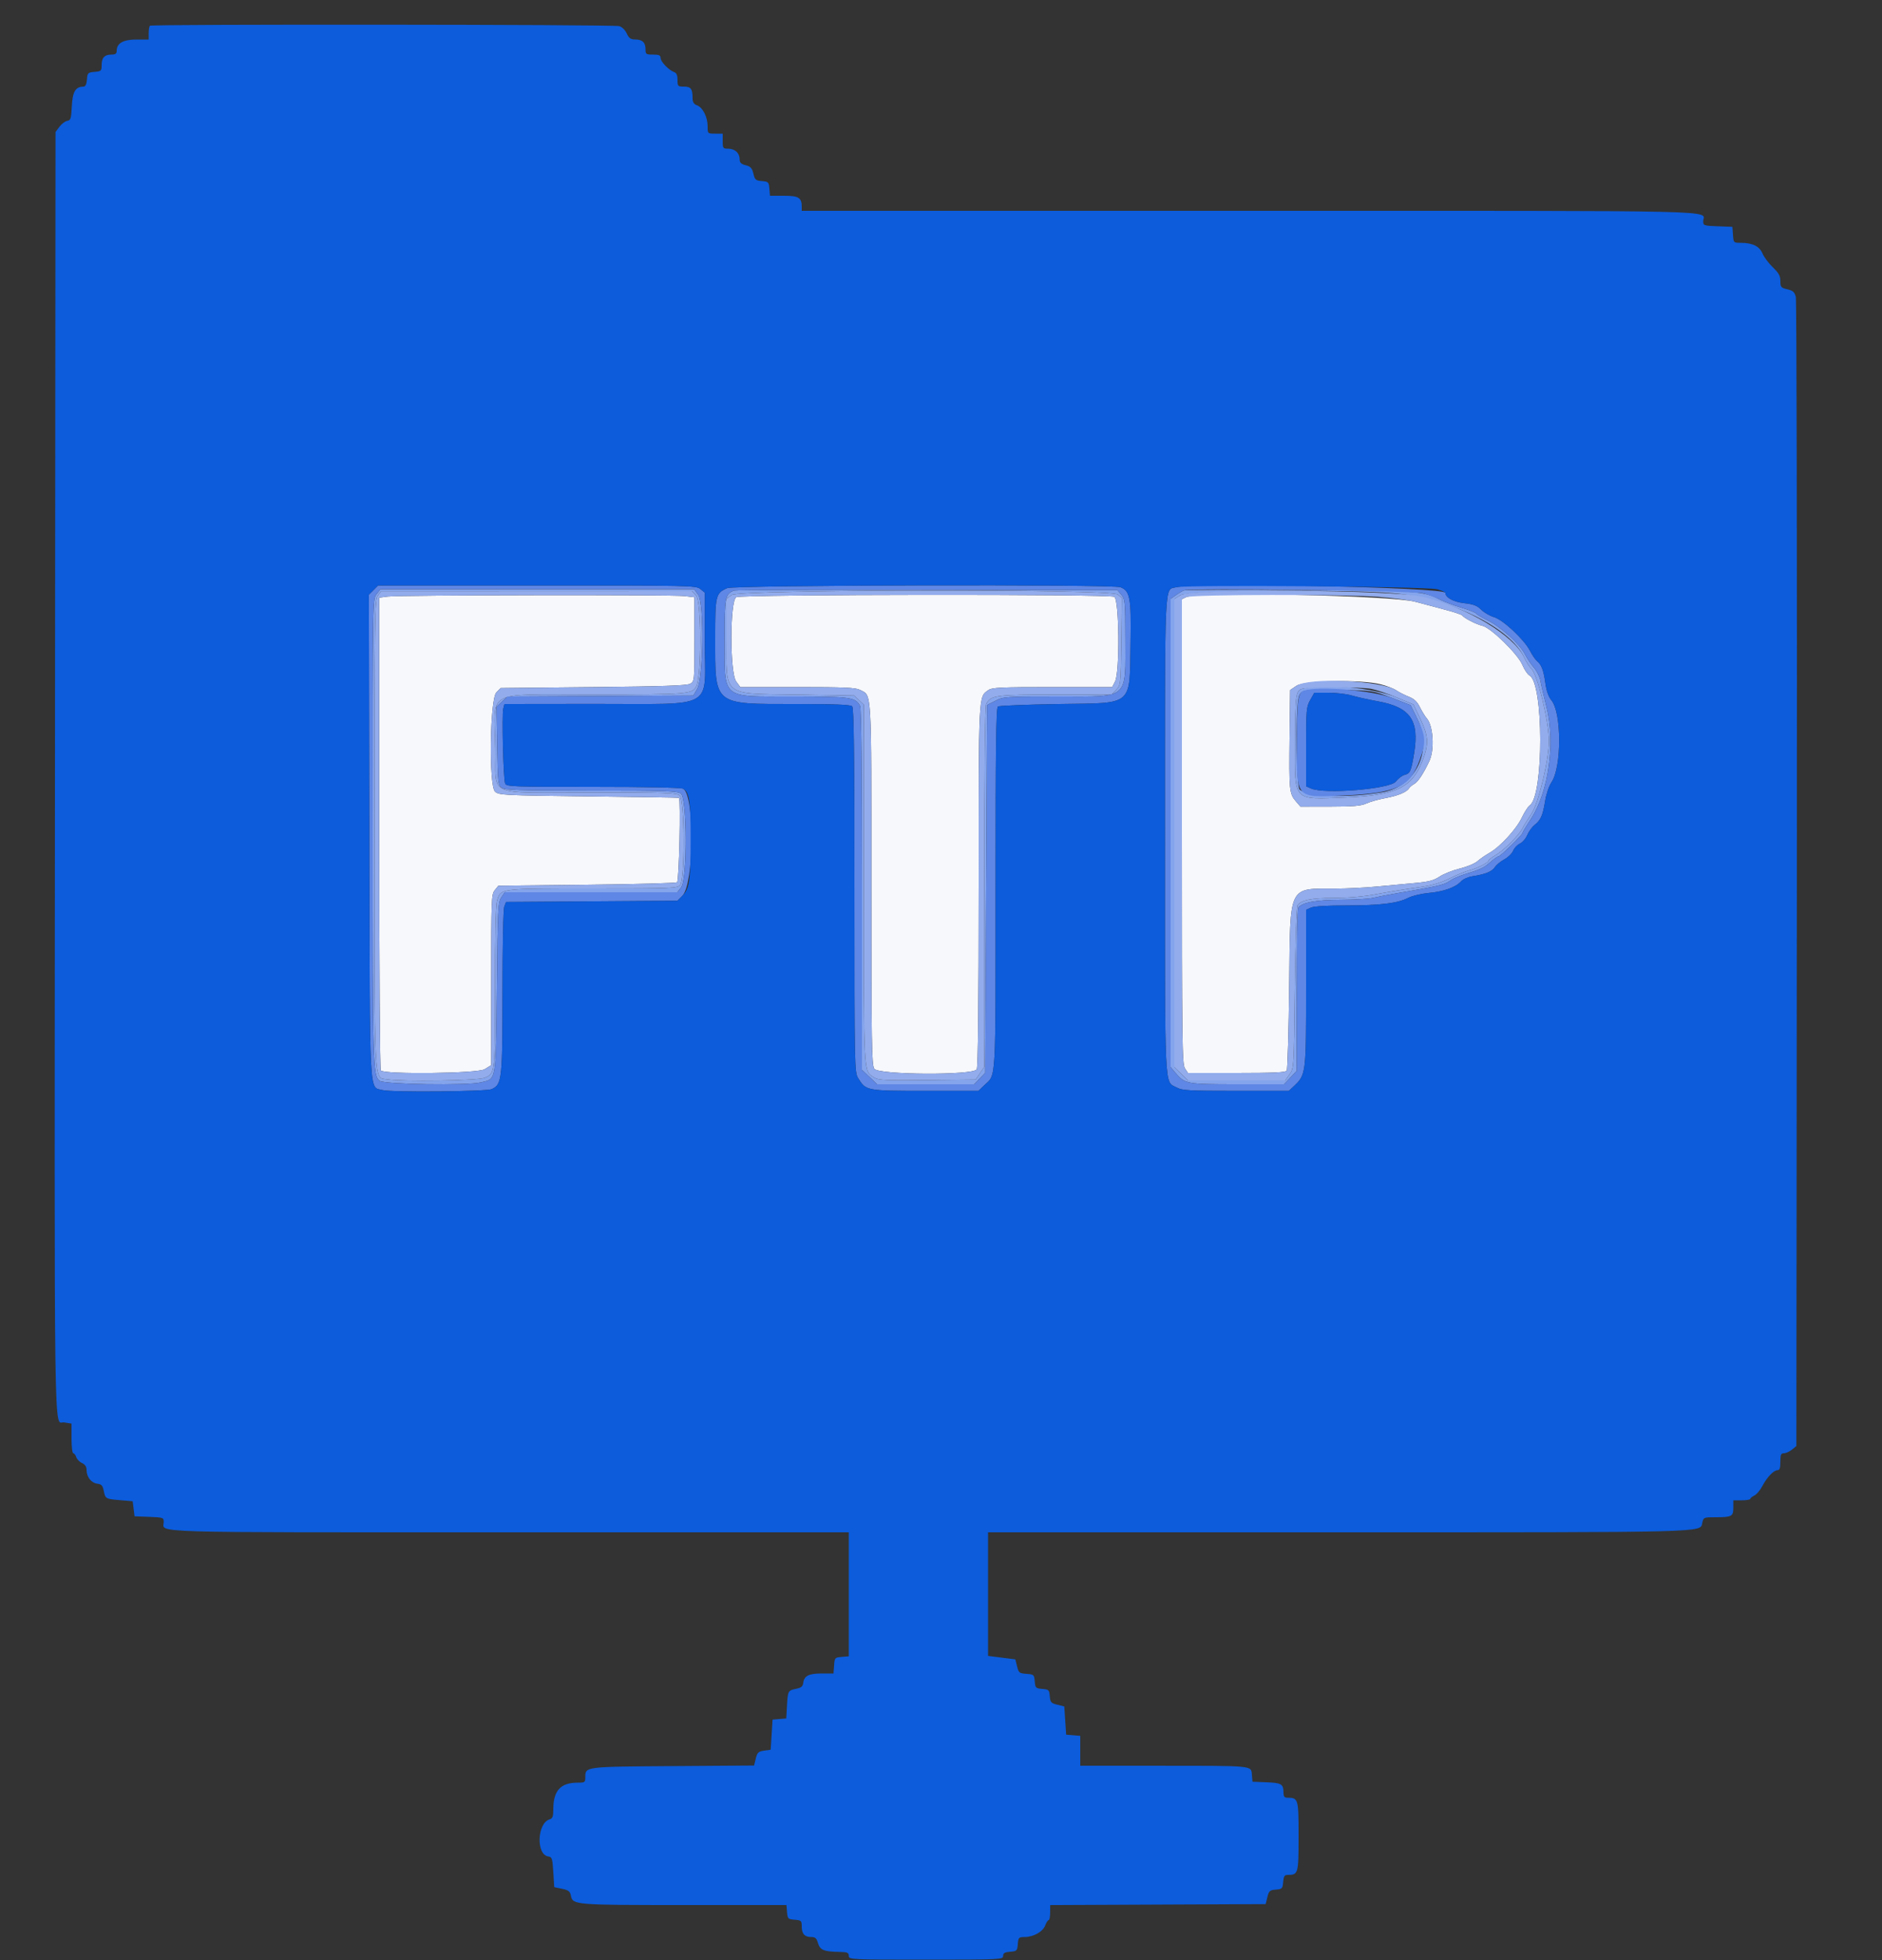
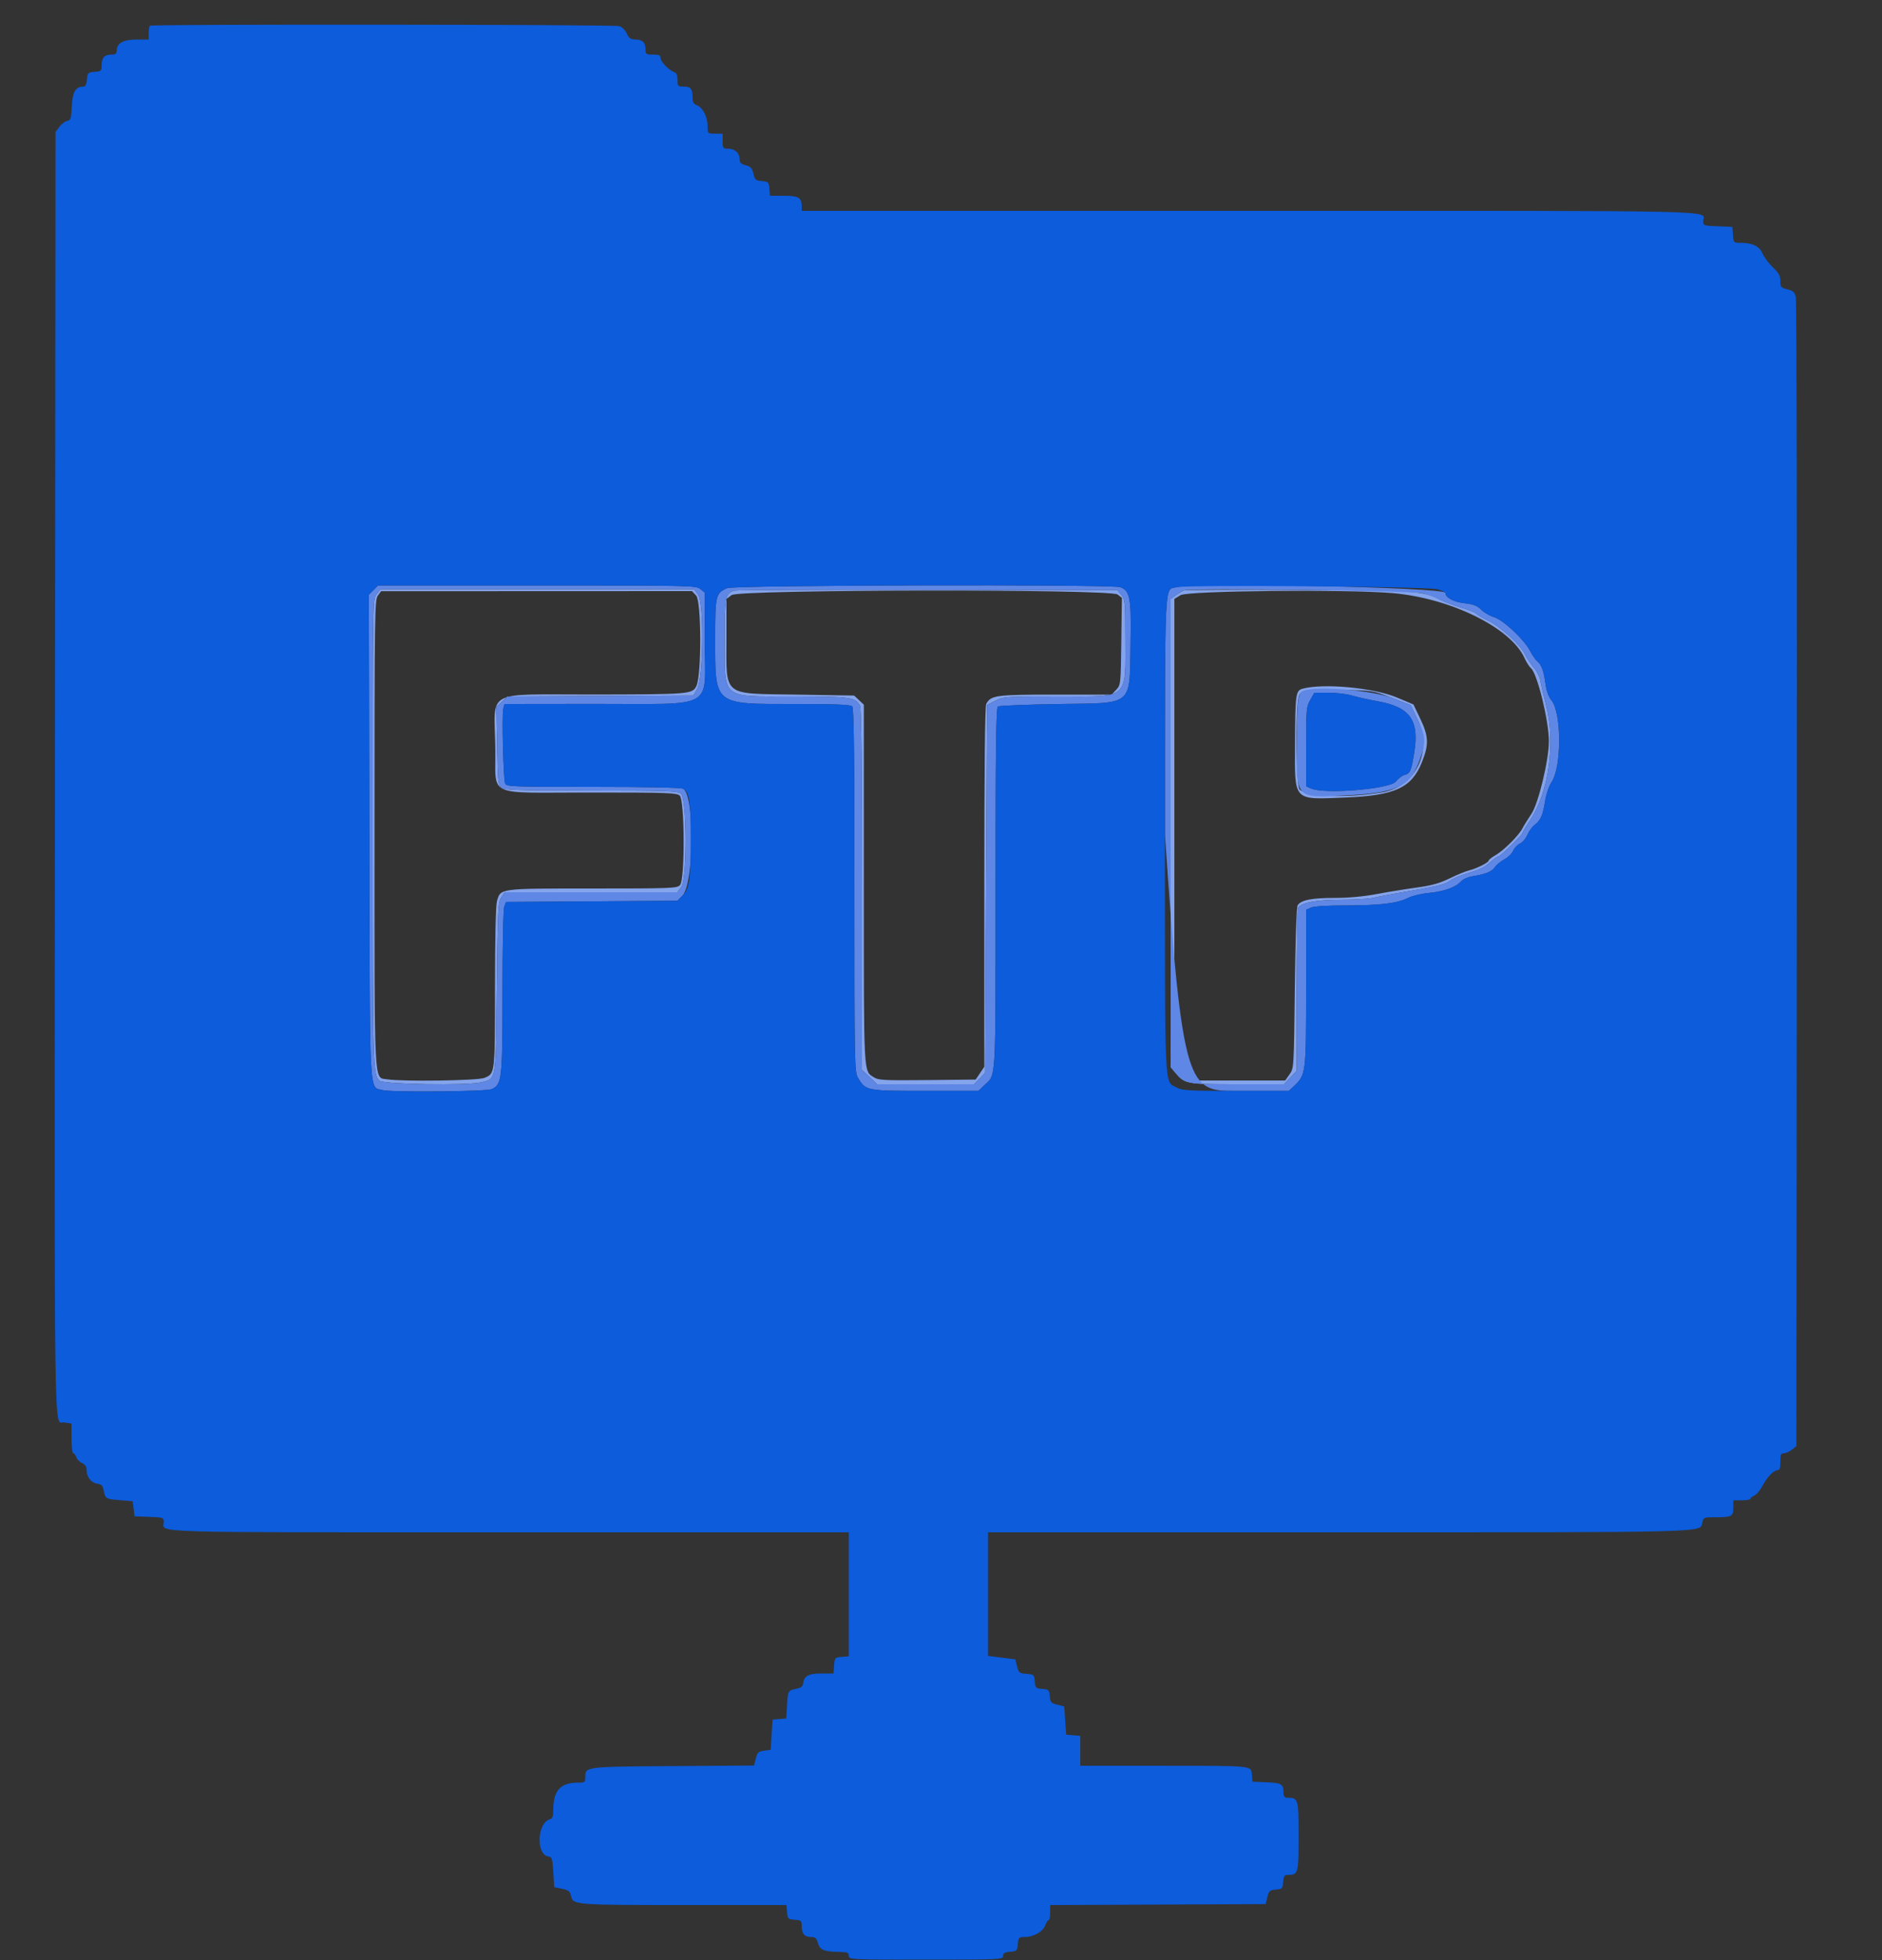
<svg xmlns="http://www.w3.org/2000/svg" id="svg" version="1.1" width="400" height="416.529" viewBox="0, 0, 400,416.529">
  <rect x="0" y="0" width="400" height="416.529" fill="#333333" stroke="none" />
  <g id="svgg">
-     <path id="path0" d="M82.400 126.760 L 80.600 127.000 80.600 177.067 C 80.600 204.603,80.750 227.283,80.933 227.467 C 81.807 228.342,101.541 228.102,103.004 227.198 L 104.400 226.335 104.400 208.212 C 104.400 190.968,104.437 190.043,105.164 189.144 L 105.928 188.200 124.664 188.000 C 134.969 187.890,143.625 187.654,143.900 187.476 C 144.329 187.198,144.717 169.827,144.300 169.528 C 144.245 169.489,135.624 169.354,125.141 169.228 C 106.985 169.011,106.042 168.963,105.222 168.220 C 103.857 166.984,104.109 148.511,105.511 147.110 L 106.421 146.200 126.111 146.000 C 141.112 145.848,146.014 145.678,146.700 145.286 C 147.591 144.777,147.600 144.684,147.600 135.842 L 147.600 126.911 145.500 126.659 C 142.859 126.342,84.840 126.435,82.400 126.760 M156.500 126.888 C 155.117 127.555,155.095 142.950,156.475 144.816 L 157.350 146.000 169.495 146.000 C 179.568 146.000,181.840 146.103,182.813 146.607 C 185.321 147.904,185.200 145.810,185.200 187.891 C 185.200 221.936,185.270 226.321,185.823 227.111 C 186.735 228.414,206.893 228.521,207.586 227.226 C 207.863 226.708,208.000 213.808,208.000 188.213 C 208.000 147.048,207.947 148.123,210.047 146.652 C 210.860 146.082,212.584 146.000,223.679 146.000 L 236.379 146.000 236.990 144.820 C 238.020 142.828,237.880 127.378,236.826 126.814 C 235.720 126.222,157.732 126.294,156.500 126.888 M252.100 126.888 L 251.200 127.322 251.200 176.675 C 251.200 221.433,251.260 226.120,251.846 227.014 L 252.492 228.000 262.822 228.000 C 270.647 228.000,273.231 227.879,273.476 227.500 C 273.654 227.225,273.890 219.040,274.000 209.311 C 274.244 187.705,273.681 188.860,284.000 188.818 C 286.310 188.809,290.090 188.621,292.400 188.402 C 294.710 188.182,298.354 187.846,300.498 187.656 C 303.669 187.374,304.690 187.114,305.973 186.265 C 306.841 185.691,308.777 184.922,310.275 184.556 C 311.774 184.190,313.450 183.494,314.000 183.009 C 314.550 182.524,315.720 181.714,316.600 181.209 C 318.889 179.896,322.315 176.151,323.468 173.703 C 324.011 172.550,324.773 171.380,325.160 171.103 C 328.131 168.981,328.078 145.140,325.099 143.546 C 324.686 143.325,323.993 142.301,323.559 141.272 C 322.585 138.961,316.850 133.362,315.051 132.967 C 313.785 132.689,311.142 131.332,310.793 130.780 C 310.678 130.600,308.878 130.008,306.793 129.466 C 304.707 128.923,302.010 128.204,300.800 127.868 C 295.875 126.499,254.629 125.669,252.100 126.888 M293.323 145.384 C 294.601 145.689,296.131 146.268,296.723 146.669 C 297.316 147.071,298.520 147.686,299.400 148.035 C 300.582 148.505,301.209 149.095,301.800 150.295 C 302.240 151.189,302.894 152.253,303.253 152.660 C 304.627 154.218,304.934 159.281,303.802 161.702 C 302.572 164.329,301.380 166.141,300.600 166.565 C 300.160 166.804,299.656 167.225,299.480 167.500 C 298.940 168.345,297.111 169.100,294.395 169.601 C 292.968 169.864,291.170 170.372,290.400 170.730 C 289.297 171.243,287.664 171.383,282.699 171.391 L 276.399 171.400 275.408 170.247 C 274.027 168.641,273.952 167.878,274.084 156.616 L 274.200 146.631 275.559 145.716 C 277.229 144.591,289.078 144.369,293.323 145.384 " stroke="none" fill="#f7f8fb" fill-rule="evenodd" />
    <path id="path1" d="M80.029 126.254 C 79.200 127.307,79.200 127.335,79.202 176.754 C 79.204 226.748,79.253 228.482,80.668 229.657 C 81.587 230.420,99.291 230.698,102.219 229.995 C 105.537 229.199,105.374 230.178,105.600 209.800 C 105.786 193.085,105.853 191.721,106.546 190.700 L 107.292 189.600 125.617 189.600 L 143.942 189.600 144.771 188.546 C 146.102 186.853,146.050 169.561,144.711 168.623 C 143.939 168.082,141.432 167.998,125.611 167.987 C 110.058 167.976,107.284 167.887,106.606 167.375 C 105.868 166.817,105.802 166.192,105.668 158.487 L 105.524 150.200 106.680 149.104 L 107.836 148.008 127.596 147.904 L 147.355 147.800 148.178 146.400 C 149.487 144.170,149.666 128.177,148.401 126.401 L 147.546 125.200 114.202 125.200 L 80.858 125.200 80.029 126.254 M156.000 125.491 C 154.127 126.221,154.000 126.870,154.000 135.674 C 154.000 148.775,153.087 148.000,168.509 148.000 C 180.752 148.000,181.808 148.146,182.788 149.978 C 183.062 150.490,183.200 163.540,183.200 189.036 L 183.200 227.324 184.817 228.862 L 186.434 230.400 196.742 230.400 L 207.050 230.400 208.225 229.174 L 209.400 227.948 209.600 188.874 L 209.800 149.800 211.585 148.900 C 213.314 148.028,213.734 148.000,225.009 148.000 C 240.145 148.000,239.203 148.837,239.184 135.400 C 239.174 127.894,239.122 127.338,238.342 126.400 L 237.510 125.400 197.055 125.329 C 174.805 125.289,156.330 125.363,156.000 125.491 M251.600 125.464 C 251.270 125.601,250.505 126.061,249.900 126.484 L 248.800 127.254 248.800 176.997 L 248.800 226.739 249.848 227.984 C 251.820 230.327,252.216 230.400,263.033 230.400 L 272.906 230.400 274.253 228.972 L 275.600 227.543 275.606 210.472 C 275.609 201.082,275.752 193.180,275.922 192.912 C 276.642 191.779,279.678 191.200,284.950 191.190 C 287.838 191.185,290.920 191.006,291.800 190.793 C 292.680 190.579,294.930 190.144,296.800 189.824 C 305.510 188.338,307.014 187.992,308.027 187.243 C 308.619 186.806,310.069 186.151,311.251 185.787 C 314.753 184.710,315.334 184.435,316.754 183.189 C 317.499 182.535,318.266 182.000,318.459 182.000 C 318.865 182.000,323.600 177.385,323.600 176.989 C 323.600 176.844,324.390 175.526,325.355 174.062 C 329.149 168.305,330.618 157.776,328.685 150.200 C 328.123 148.000,327.551 145.521,327.412 144.691 C 327.274 143.862,326.654 142.602,326.034 141.891 C 325.415 141.181,324.530 139.855,324.069 138.945 C 323.004 136.844,318.824 133.080,316.123 131.790 C 314.981 131.245,313.937 130.621,313.803 130.405 C 313.669 130.188,312.264 129.623,310.680 129.148 C 309.096 128.674,307.080 127.924,306.200 127.482 C 302.353 125.549,302.037 125.526,276.400 125.365 C 263.090 125.282,251.930 125.326,251.600 125.464 M147.953 126.550 C 149.090 127.760,149.126 143.557,147.998 145.794 C 147.133 147.506,146.579 147.551,125.775 147.577 C 102.709 147.606,105.058 146.299,105.269 158.988 C 105.445 169.590,102.887 168.400,125.513 168.400 C 141.909 168.400,143.810 168.466,144.469 169.062 C 145.529 170.022,145.591 186.905,144.538 188.069 C 143.915 188.756,142.808 188.800,125.924 188.800 C 105.895 188.800,106.390 188.733,105.610 191.541 C 105.366 192.420,105.204 199.731,105.202 209.926 C 105.200 228.236,105.216 228.100,102.981 229.034 C 101.547 229.633,85.470 229.867,82.255 229.336 C 79.437 228.870,79.600 232.088,79.600 176.988 C 79.600 130.538,79.642 127.492,80.300 126.588 L 81.000 125.625 114.030 125.613 L 147.061 125.600 147.953 126.550 M237.521 126.327 L 238.443 127.036 238.321 136.287 C 238.201 145.449,238.191 145.547,237.230 146.569 L 236.261 147.600 224.310 147.600 C 211.618 147.600,210.597 147.737,209.612 149.578 C 209.338 150.090,209.200 163.102,209.200 188.515 L 209.200 226.682 208.284 228.041 L 207.369 229.400 197.081 229.507 C 188.038 229.601,186.669 229.533,185.776 228.947 C 183.502 227.458,183.600 229.302,183.600 187.890 L 183.600 149.739 182.569 148.770 L 181.537 147.800 169.229 147.600 C 153.330 147.342,154.400 148.223,154.400 135.385 L 154.400 127.267 155.500 126.446 C 157.107 125.247,235.969 125.133,237.521 126.327 M296.000 126.031 C 308.306 127.109,321.077 133.383,323.992 139.783 C 324.415 140.711,325.049 141.709,325.402 142.002 C 326.726 143.100,329.204 153.235,329.197 157.517 C 329.189 161.542,326.972 170.740,325.476 172.952 C 324.714 174.078,323.866 175.450,323.590 176.000 C 322.850 177.479,319.618 180.711,317.900 181.692 C 317.075 182.162,316.400 182.691,316.400 182.866 C 316.400 183.280,313.737 184.609,312.200 184.962 C 311.540 185.113,309.713 185.865,308.141 186.633 C 305.965 187.695,304.292 188.163,301.141 188.591 C 298.863 188.900,295.030 189.524,292.623 189.977 C 289.786 190.510,286.605 190.800,283.583 190.800 C 278.777 190.800,276.496 191.259,275.800 192.364 C 275.558 192.749,275.321 199.722,275.200 210.000 C 275.000 226.986,274.999 227.001,274.073 228.300 L 273.146 229.600 262.834 229.600 L 252.523 229.600 251.061 228.181 L 249.600 226.761 249.600 177.018 L 249.600 127.274 250.900 126.470 C 252.439 125.518,286.374 125.188,296.000 126.031 M276.815 146.354 C 275.392 146.751,275.284 147.550,275.240 158.025 C 275.187 170.444,274.697 169.922,285.977 169.467 C 296.488 169.043,300.020 167.416,302.204 161.991 C 303.722 158.219,303.660 156.493,301.873 152.743 L 300.416 149.687 296.908 148.216 C 291.926 146.127,281.196 145.133,276.815 146.354 M295.800 148.281 L 299.800 149.832 301.272 152.816 C 304.574 159.511,300.918 167.143,293.826 168.360 C 286.408 169.632,277.786 169.329,276.196 167.739 C 275.551 167.094,275.338 151.937,275.927 148.617 C 276.302 146.502,276.761 146.399,285.000 146.580 C 291.788 146.730,291.807 146.732,295.800 148.281 " stroke="none" fill="#84a4ec" fill-rule="evenodd" />
-     <path id="path2" d="M80.300 126.588 C 79.642 127.492,79.600 130.538,79.600 176.988 C 79.600 232.088,79.437 228.870,82.255 229.336 C 85.470 229.867,101.547 229.633,102.981 229.034 C 105.216 228.100,105.200 228.236,105.202 209.926 C 105.204 199.731,105.366 192.420,105.610 191.541 C 106.390 188.733,105.895 188.800,125.924 188.800 C 142.808 188.800,143.915 188.756,144.538 188.069 C 145.591 186.905,145.529 170.022,144.469 169.062 C 143.810 168.466,141.909 168.400,125.513 168.400 C 102.887 168.400,105.445 169.590,105.269 158.988 C 105.058 146.299,102.709 147.606,125.775 147.577 C 146.579 147.551,147.133 147.506,147.998 145.794 C 149.126 143.557,149.090 127.760,147.953 126.550 L 147.061 125.600 114.030 125.613 L 81.000 125.625 80.300 126.588 M155.500 126.446 L 154.400 127.267 154.400 135.385 C 154.400 148.223,153.330 147.342,169.229 147.600 L 181.537 147.800 182.569 148.770 L 183.600 149.739 183.600 187.890 C 183.600 229.302,183.502 227.458,185.776 228.947 C 186.669 229.533,188.038 229.601,197.081 229.507 L 207.369 229.400 208.284 228.041 L 209.200 226.682 209.200 188.515 C 209.200 163.102,209.338 150.090,209.612 149.578 C 210.597 147.737,211.618 147.600,224.310 147.600 L 236.261 147.600 237.230 146.569 C 238.191 145.547,238.201 145.449,238.321 136.287 L 238.443 127.036 237.521 126.327 C 235.969 125.133,157.107 125.247,155.500 126.446 M250.900 126.470 L 249.600 127.274 249.600 177.018 L 249.600 226.761 251.061 228.181 L 252.523 229.600 262.834 229.600 L 273.146 229.600 274.073 228.300 C 274.999 227.001,275.000 226.986,275.200 210.000 C 275.321 199.722,275.558 192.749,275.800 192.364 C 276.496 191.259,278.777 190.800,283.583 190.800 C 286.605 190.800,289.786 190.510,292.623 189.977 C 295.030 189.524,298.863 188.900,301.141 188.591 C 304.292 188.163,305.965 187.695,308.141 186.633 C 309.713 185.865,311.540 185.113,312.200 184.962 C 313.737 184.609,316.400 183.280,316.400 182.866 C 316.400 182.691,317.075 182.162,317.900 181.692 C 319.618 180.711,322.850 177.479,323.590 176.000 C 323.866 175.450,324.714 174.078,325.476 172.952 C 326.972 170.740,329.189 161.542,329.197 157.517 C 329.204 153.235,326.726 143.100,325.402 142.002 C 325.049 141.709,324.415 140.711,323.992 139.783 C 321.837 135.052,311.810 129.022,302.400 126.800 C 296.109 125.314,253.214 125.039,250.900 126.470 M145.500 126.659 L 147.600 126.911 147.600 135.842 C 147.600 144.684,147.591 144.777,146.700 145.286 C 146.014 145.678,141.112 145.848,126.111 146.000 L 106.421 146.200 105.511 147.110 C 104.109 148.511,103.857 166.984,105.222 168.220 C 106.042 168.963,106.985 169.011,125.141 169.228 C 135.624 169.354,144.245 169.489,144.300 169.528 C 144.717 169.827,144.329 187.198,143.900 187.476 C 143.625 187.654,134.969 187.890,124.664 188.000 L 105.928 188.200 105.164 189.144 C 104.437 190.043,104.400 190.968,104.400 208.212 L 104.400 226.335 103.004 227.198 C 101.541 228.102,81.807 228.342,80.933 227.467 C 80.750 227.283,80.600 204.603,80.600 177.067 L 80.600 127.000 82.400 126.760 C 84.840 126.435,142.859 126.342,145.500 126.659 M236.826 126.814 C 237.880 127.378,238.020 142.828,236.990 144.820 L 236.379 146.000 223.679 146.000 C 212.584 146.000,210.860 146.082,210.047 146.652 C 207.947 148.123,208.000 147.048,208.000 188.213 C 208.000 213.808,207.863 226.708,207.586 227.226 C 206.893 228.521,186.735 228.414,185.823 227.111 C 185.270 226.321,185.200 221.936,185.200 187.891 C 185.200 145.810,185.321 147.904,182.813 146.607 C 181.840 146.103,179.568 146.000,169.495 146.000 L 157.350 146.000 156.475 144.816 C 155.095 142.950,155.117 127.555,156.500 126.888 C 157.732 126.294,235.720 126.222,236.826 126.814 M292.977 126.828 C 296.070 127.064,299.590 127.532,300.800 127.868 C 302.010 128.204,304.707 128.923,306.793 129.466 C 308.878 130.008,310.678 130.600,310.793 130.780 C 311.142 131.332,313.785 132.689,315.051 132.967 C 316.850 133.362,322.585 138.961,323.559 141.272 C 323.993 142.301,324.686 143.325,325.099 143.546 C 328.078 145.140,328.131 168.981,325.160 171.103 C 324.773 171.380,324.011 172.550,323.468 173.703 C 322.315 176.151,318.889 179.896,316.600 181.209 C 315.720 181.714,314.550 182.524,314.000 183.009 C 313.450 183.494,311.774 184.190,310.275 184.556 C 308.777 184.922,306.841 185.691,305.973 186.265 C 304.690 187.114,303.669 187.374,300.498 187.656 C 298.354 187.846,294.710 188.182,292.400 188.402 C 290.090 188.621,286.310 188.809,284.000 188.818 C 273.681 188.860,274.244 187.705,274.000 209.311 C 273.890 219.040,273.654 227.225,273.476 227.500 C 273.231 227.879,270.647 228.000,262.822 228.000 L 252.492 228.000 251.846 227.014 C 251.260 226.120,251.200 221.433,251.200 176.675 L 251.200 127.322 252.100 126.888 C 253.309 126.305,285.487 126.258,292.977 126.828 M275.559 145.716 L 274.200 146.631 274.084 156.616 C 273.952 167.878,274.027 168.641,275.408 170.247 L 276.399 171.400 282.699 171.391 C 287.664 171.383,289.297 171.243,290.400 170.730 C 291.170 170.372,292.968 169.864,294.395 169.601 C 297.111 169.100,298.940 168.345,299.480 167.500 C 299.656 167.225,300.160 166.804,300.600 166.565 C 301.380 166.141,302.572 164.329,303.802 161.702 C 304.934 159.281,304.627 154.218,303.253 152.660 C 302.894 152.253,302.240 151.189,301.800 150.295 C 301.209 149.095,300.582 148.505,299.400 148.035 C 298.520 147.686,297.316 147.071,296.723 146.669 C 293.658 144.589,278.262 143.895,275.559 145.716 M291.445 146.373 C 292.520 146.578,294.979 147.407,296.908 148.216 L 300.416 149.687 301.873 152.743 C 303.660 156.493,303.722 158.219,302.204 161.991 C 300.020 167.416,296.488 169.043,285.977 169.467 C 274.697 169.922,275.187 170.444,275.240 158.025 C 275.284 147.550,275.392 146.751,276.815 146.354 C 278.314 145.936,289.229 145.950,291.445 146.373 " stroke="none" fill="#92acec" fill-rule="evenodd" />
-     <path id="path3" d="M79.376 125.388 L 78.388 126.376 78.494 177.688 C 78.612 234.749,78.407 230.848,81.333 231.636 C 83.182 232.134,103.370 231.954,104.517 231.429 C 106.686 230.437,106.800 229.407,106.800 210.842 C 106.800 200.982,106.962 193.227,107.179 192.655 L 107.558 191.658 125.770 191.529 L 143.983 191.400 145.019 190.363 C 147.536 187.845,147.673 168.924,145.184 167.592 C 144.737 167.352,137.296 167.200,126.069 167.200 C 108.948 167.200,107.664 167.152,107.370 166.500 C 106.978 165.628,106.632 151.925,106.968 150.583 L 107.215 149.600 126.108 149.577 C 152.485 149.545,149.800 151.045,149.800 136.337 L 149.800 125.931 148.856 125.166 C 147.942 124.425,146.810 124.400,114.138 124.400 L 80.364 124.400 79.376 125.388 M154.551 124.975 C 152.116 126.035,152.000 126.517,152.002 135.589 C 152.006 150.006,151.509 149.600,169.170 149.600 C 177.558 149.600,180.769 149.729,181.120 150.080 C 181.487 150.447,181.600 159.677,181.601 189.180 C 181.603 226.754,181.624 227.835,182.382 229.078 C 184.030 231.781,184.131 231.800,196.656 231.800 L 207.947 231.800 209.209 230.600 C 211.753 228.181,211.600 230.856,211.600 188.843 C 211.600 158.566,211.706 150.379,212.100 150.124 C 212.375 149.946,218.220 149.710,225.090 149.600 C 241.172 149.342,240.058 150.321,240.292 136.237 C 240.445 127.051,240.163 125.546,238.145 124.779 C 236.425 124.125,156.071 124.313,154.551 124.975 M250.020 124.781 C 247.432 125.439,247.600 121.800,247.600 177.296 C 247.600 233.281,247.430 229.630,250.107 231.093 C 251.257 231.722,252.650 231.800,262.668 231.800 L 273.935 231.800 274.964 230.834 C 277.584 228.373,277.600 228.244,277.600 209.938 L 277.600 193.328 278.619 192.864 C 279.257 192.573,282.059 192.399,286.119 192.397 C 293.357 192.394,297.069 191.939,299.308 190.783 C 300.139 190.354,302.117 189.885,303.708 189.740 C 306.895 189.448,309.406 188.544,310.536 187.281 C 310.940 186.828,312.020 186.343,312.936 186.201 C 315.697 185.775,317.104 185.206,317.718 184.269 C 318.038 183.780,318.947 183.031,319.737 182.606 C 320.526 182.181,321.371 181.354,321.613 180.768 C 321.856 180.183,322.501 179.500,323.048 179.251 C 323.594 179.002,324.298 178.185,324.611 177.436 C 324.924 176.687,325.606 175.739,326.126 175.329 C 327.465 174.276,327.907 173.289,328.389 170.266 C 328.633 168.739,329.210 167.032,329.751 166.235 C 331.943 163.004,331.928 151.402,329.728 148.788 C 329.118 148.062,328.687 146.824,328.441 145.089 C 328.053 142.348,327.632 141.257,326.648 140.440 C 326.320 140.168,325.665 139.202,325.192 138.294 C 323.925 135.864,319.493 131.720,317.532 131.132 C 316.638 130.865,315.414 130.152,314.811 129.549 C 313.948 128.686,313.183 128.393,311.221 128.171 C 308.928 127.911,307.200 126.967,307.200 125.973 C 307.200 124.806,254.262 123.703,250.020 124.781 M148.401 126.401 C 149.666 128.177,149.487 144.170,148.178 146.400 L 147.355 147.800 127.596 147.904 L 107.836 148.008 106.680 149.104 L 105.524 150.200 105.668 158.487 C 105.802 166.192,105.868 166.817,106.606 167.375 C 107.284 167.887,110.058 167.976,125.611 167.987 C 141.432 167.998,143.939 168.082,144.711 168.623 C 146.050 169.561,146.102 186.853,144.771 188.546 L 143.942 189.600 125.617 189.600 L 107.292 189.600 106.546 190.700 C 105.853 191.721,105.786 193.085,105.600 209.800 C 105.374 230.178,105.537 229.199,102.219 229.995 C 99.291 230.698,81.587 230.420,80.668 229.657 C 79.253 228.482,79.204 226.748,79.202 176.754 C 79.200 127.335,79.200 127.307,80.029 126.254 L 80.858 125.200 114.202 125.200 L 147.546 125.200 148.401 126.401 M238.342 126.400 C 239.122 127.338,239.174 127.894,239.184 135.400 C 239.203 148.837,240.145 148.000,225.009 148.000 C 213.734 148.000,213.314 148.028,211.585 148.900 L 209.800 149.800 209.600 188.874 L 209.400 227.948 208.225 229.174 L 207.050 230.400 196.742 230.400 L 186.434 230.400 184.817 228.862 L 183.200 227.324 183.200 189.036 C 183.200 163.540,183.062 150.490,182.788 149.978 C 181.808 148.146,180.752 148.000,168.509 148.000 C 153.087 148.000,154.000 148.775,154.000 135.674 C 154.000 126.870,154.127 126.221,156.000 125.491 C 156.330 125.363,174.805 125.289,197.055 125.329 L 237.510 125.400 238.342 126.400 M302.600 126.098 C 303.700 126.417,305.320 127.040,306.200 127.482 C 307.080 127.924,309.096 128.674,310.680 129.148 C 312.264 129.623,313.669 130.188,313.803 130.405 C 313.937 130.621,314.981 131.245,316.123 131.790 C 318.824 133.080,323.004 136.844,324.069 138.945 C 324.530 139.855,325.415 141.181,326.034 141.891 C 326.654 142.602,327.274 143.862,327.412 144.691 C 327.551 145.521,328.123 148.000,328.685 150.200 C 330.618 157.776,329.149 168.305,325.355 174.062 C 324.390 175.526,323.600 176.844,323.600 176.989 C 323.600 177.385,318.865 182.000,318.459 182.000 C 318.266 182.000,317.499 182.535,316.754 183.189 C 315.334 184.435,314.753 184.710,311.251 185.787 C 310.069 186.151,308.619 186.806,308.027 187.243 C 307.014 187.992,305.510 188.338,296.800 189.824 C 294.930 190.144,292.680 190.579,291.800 190.793 C 290.920 191.006,287.838 191.185,284.950 191.190 C 279.678 191.200,276.642 191.779,275.922 192.912 C 275.752 193.180,275.609 201.082,275.606 210.472 L 275.600 227.543 274.253 228.972 L 272.906 230.400 263.033 230.400 C 252.216 230.400,251.820 230.327,249.848 227.984 L 248.800 226.739 248.800 176.997 L 248.800 127.254 249.900 126.484 C 250.505 126.061,251.270 125.601,251.600 125.464 C 252.950 124.901,300.512 125.492,302.600 126.098 M277.204 146.732 C 275.829 147.149,275.651 148.499,275.623 158.671 C 275.593 169.683,275.430 169.514,285.579 169.045 C 296.867 168.523,299.667 167.219,301.743 161.514 C 303.121 157.728,303.051 156.422,301.272 152.816 L 299.800 149.832 295.800 148.281 C 291.703 146.692,280.434 145.754,277.204 146.732 M287.292 147.783 C 288.333 148.099,290.853 148.660,292.892 149.030 C 299.739 150.273,301.696 153.071,300.565 160.000 C 299.937 163.847,299.717 164.356,298.550 164.648 C 298.021 164.781,297.171 165.422,296.663 166.072 C 295.407 167.676,281.417 168.811,278.619 167.536 L 277.600 167.072 277.600 158.690 C 277.600 150.815,277.653 150.215,278.474 148.754 L 279.347 147.200 282.374 147.204 C 284.038 147.207,286.252 147.467,287.292 147.783 " stroke="none" fill="#5f87e5" fill-rule="evenodd" />
+     <path id="path3" d="M79.376 125.388 L 78.388 126.376 78.494 177.688 C 78.612 234.749,78.407 230.848,81.333 231.636 C 83.182 232.134,103.370 231.954,104.517 231.429 C 106.686 230.437,106.800 229.407,106.800 210.842 C 106.800 200.982,106.962 193.227,107.179 192.655 L 107.558 191.658 125.770 191.529 L 143.983 191.400 145.019 190.363 C 147.536 187.845,147.673 168.924,145.184 167.592 C 144.737 167.352,137.296 167.200,126.069 167.200 C 108.948 167.200,107.664 167.152,107.370 166.500 C 106.978 165.628,106.632 151.925,106.968 150.583 L 107.215 149.600 126.108 149.577 C 152.485 149.545,149.800 151.045,149.800 136.337 L 149.800 125.931 148.856 125.166 C 147.942 124.425,146.810 124.400,114.138 124.400 L 80.364 124.400 79.376 125.388 M154.551 124.975 C 152.116 126.035,152.000 126.517,152.002 135.589 C 152.006 150.006,151.509 149.600,169.170 149.600 C 177.558 149.600,180.769 149.729,181.120 150.080 C 181.487 150.447,181.600 159.677,181.601 189.180 C 181.603 226.754,181.624 227.835,182.382 229.078 C 184.030 231.781,184.131 231.800,196.656 231.800 L 207.947 231.800 209.209 230.600 C 211.753 228.181,211.600 230.856,211.600 188.843 C 211.600 158.566,211.706 150.379,212.100 150.124 C 212.375 149.946,218.220 149.710,225.090 149.600 C 241.172 149.342,240.058 150.321,240.292 136.237 C 240.445 127.051,240.163 125.546,238.145 124.779 C 236.425 124.125,156.071 124.313,154.551 124.975 M250.020 124.781 C 247.432 125.439,247.600 121.800,247.600 177.296 C 251.257 231.722,252.650 231.800,262.668 231.800 L 273.935 231.800 274.964 230.834 C 277.584 228.373,277.600 228.244,277.600 209.938 L 277.600 193.328 278.619 192.864 C 279.257 192.573,282.059 192.399,286.119 192.397 C 293.357 192.394,297.069 191.939,299.308 190.783 C 300.139 190.354,302.117 189.885,303.708 189.740 C 306.895 189.448,309.406 188.544,310.536 187.281 C 310.940 186.828,312.020 186.343,312.936 186.201 C 315.697 185.775,317.104 185.206,317.718 184.269 C 318.038 183.780,318.947 183.031,319.737 182.606 C 320.526 182.181,321.371 181.354,321.613 180.768 C 321.856 180.183,322.501 179.500,323.048 179.251 C 323.594 179.002,324.298 178.185,324.611 177.436 C 324.924 176.687,325.606 175.739,326.126 175.329 C 327.465 174.276,327.907 173.289,328.389 170.266 C 328.633 168.739,329.210 167.032,329.751 166.235 C 331.943 163.004,331.928 151.402,329.728 148.788 C 329.118 148.062,328.687 146.824,328.441 145.089 C 328.053 142.348,327.632 141.257,326.648 140.440 C 326.320 140.168,325.665 139.202,325.192 138.294 C 323.925 135.864,319.493 131.720,317.532 131.132 C 316.638 130.865,315.414 130.152,314.811 129.549 C 313.948 128.686,313.183 128.393,311.221 128.171 C 308.928 127.911,307.200 126.967,307.200 125.973 C 307.200 124.806,254.262 123.703,250.020 124.781 M148.401 126.401 C 149.666 128.177,149.487 144.170,148.178 146.400 L 147.355 147.800 127.596 147.904 L 107.836 148.008 106.680 149.104 L 105.524 150.200 105.668 158.487 C 105.802 166.192,105.868 166.817,106.606 167.375 C 107.284 167.887,110.058 167.976,125.611 167.987 C 141.432 167.998,143.939 168.082,144.711 168.623 C 146.050 169.561,146.102 186.853,144.771 188.546 L 143.942 189.600 125.617 189.600 L 107.292 189.600 106.546 190.700 C 105.853 191.721,105.786 193.085,105.600 209.800 C 105.374 230.178,105.537 229.199,102.219 229.995 C 99.291 230.698,81.587 230.420,80.668 229.657 C 79.253 228.482,79.204 226.748,79.202 176.754 C 79.200 127.335,79.200 127.307,80.029 126.254 L 80.858 125.200 114.202 125.200 L 147.546 125.200 148.401 126.401 M238.342 126.400 C 239.122 127.338,239.174 127.894,239.184 135.400 C 239.203 148.837,240.145 148.000,225.009 148.000 C 213.734 148.000,213.314 148.028,211.585 148.900 L 209.800 149.800 209.600 188.874 L 209.400 227.948 208.225 229.174 L 207.050 230.400 196.742 230.400 L 186.434 230.400 184.817 228.862 L 183.200 227.324 183.200 189.036 C 183.200 163.540,183.062 150.490,182.788 149.978 C 181.808 148.146,180.752 148.000,168.509 148.000 C 153.087 148.000,154.000 148.775,154.000 135.674 C 154.000 126.870,154.127 126.221,156.000 125.491 C 156.330 125.363,174.805 125.289,197.055 125.329 L 237.510 125.400 238.342 126.400 M302.600 126.098 C 303.700 126.417,305.320 127.040,306.200 127.482 C 307.080 127.924,309.096 128.674,310.680 129.148 C 312.264 129.623,313.669 130.188,313.803 130.405 C 313.937 130.621,314.981 131.245,316.123 131.790 C 318.824 133.080,323.004 136.844,324.069 138.945 C 324.530 139.855,325.415 141.181,326.034 141.891 C 326.654 142.602,327.274 143.862,327.412 144.691 C 327.551 145.521,328.123 148.000,328.685 150.200 C 330.618 157.776,329.149 168.305,325.355 174.062 C 324.390 175.526,323.600 176.844,323.600 176.989 C 323.600 177.385,318.865 182.000,318.459 182.000 C 318.266 182.000,317.499 182.535,316.754 183.189 C 315.334 184.435,314.753 184.710,311.251 185.787 C 310.069 186.151,308.619 186.806,308.027 187.243 C 307.014 187.992,305.510 188.338,296.800 189.824 C 294.930 190.144,292.680 190.579,291.800 190.793 C 290.920 191.006,287.838 191.185,284.950 191.190 C 279.678 191.200,276.642 191.779,275.922 192.912 C 275.752 193.180,275.609 201.082,275.606 210.472 L 275.600 227.543 274.253 228.972 L 272.906 230.400 263.033 230.400 C 252.216 230.400,251.820 230.327,249.848 227.984 L 248.800 226.739 248.800 176.997 L 248.800 127.254 249.900 126.484 C 250.505 126.061,251.270 125.601,251.600 125.464 C 252.950 124.901,300.512 125.492,302.600 126.098 M277.204 146.732 C 275.829 147.149,275.651 148.499,275.623 158.671 C 275.593 169.683,275.430 169.514,285.579 169.045 C 296.867 168.523,299.667 167.219,301.743 161.514 C 303.121 157.728,303.051 156.422,301.272 152.816 L 299.800 149.832 295.800 148.281 C 291.703 146.692,280.434 145.754,277.204 146.732 M287.292 147.783 C 288.333 148.099,290.853 148.660,292.892 149.030 C 299.739 150.273,301.696 153.071,300.565 160.000 C 299.937 163.847,299.717 164.356,298.550 164.648 C 298.021 164.781,297.171 165.422,296.663 166.072 C 295.407 167.676,281.417 168.811,278.619 167.536 L 277.600 167.072 277.600 158.690 C 277.600 150.815,277.653 150.215,278.474 148.754 L 279.347 147.200 282.374 147.204 C 284.038 147.207,286.252 147.467,287.292 147.783 " stroke="none" fill="#5f87e5" fill-rule="evenodd" />
    <path id="path4" d="M31.867 5.467 C 31.720 5.613,31.600 6.333,31.600 7.067 L 31.600 8.400 29.000 8.400 C 26.182 8.400,24.800 9.190,24.800 10.800 C 24.800 11.410,24.533 11.600,23.680 11.600 C 22.213 11.600,21.600 12.265,21.600 13.856 C 21.600 15.065,21.499 15.160,20.100 15.276 C 18.681 15.393,18.593 15.481,18.476 16.900 C 18.386 17.986,18.165 18.404,17.676 18.413 C 16.034 18.444,15.420 19.506,15.265 22.590 C 15.132 25.211,15.020 25.570,14.298 25.678 C 13.848 25.745,13.102 26.308,12.640 26.929 L 11.800 28.059 11.684 163.329 C 11.556 312.428,11.409 301.896,13.624 302.250 L 15.200 302.502 15.200 305.651 C 15.200 307.383,15.368 308.800,15.573 308.800 C 15.778 308.800,16.064 309.171,16.208 309.624 C 16.352 310.078,16.904 310.647,17.435 310.889 C 18.097 311.190,18.400 311.657,18.400 312.375 C 18.400 313.842,19.414 315.125,20.690 315.274 C 21.554 315.375,21.826 315.666,22.039 316.720 C 22.399 318.493,22.415 318.503,25.501 318.768 L 28.200 319.000 28.400 320.600 L 28.600 322.200 31.700 322.317 C 34.668 322.429,34.800 322.474,34.800 323.388 C 34.800 325.766,29.273 325.600,108.229 325.600 L 180.400 325.600 180.400 338.776 L 180.400 351.952 178.900 352.076 C 177.444 352.196,177.396 352.250,177.277 353.900 L 177.154 355.600 174.653 355.600 C 171.897 355.600,170.923 356.093,170.728 357.585 C 170.630 358.338,170.289 358.634,169.280 358.839 C 167.481 359.205,167.445 359.268,167.268 362.400 L 167.112 365.157 165.656 365.278 L 164.200 365.400 164.000 368.600 L 163.800 371.800 162.400 372.000 C 161.177 372.175,160.954 372.387,160.635 373.677 L 160.270 375.154 142.996 375.277 C 124.210 375.411,124.400 375.386,124.400 377.649 C 124.400 378.730,124.300 378.800,122.760 378.800 C 119.151 378.800,117.600 380.493,117.600 384.433 C 117.600 385.998,117.454 386.393,116.796 386.601 C 114.144 387.443,113.919 394.104,116.529 394.476 C 117.321 394.589,117.418 394.891,117.600 397.800 L 117.800 401.000 119.460 401.348 C 120.856 401.641,121.156 401.880,121.351 402.855 C 121.733 404.763,122.184 404.800,145.402 404.800 L 167.152 404.800 167.276 406.300 C 167.393 407.719,167.481 407.807,168.900 407.924 C 170.299 408.040,170.400 408.135,170.400 409.344 C 170.400 410.918,171.012 411.600,172.422 411.600 C 173.275 411.600,173.557 411.853,173.853 412.884 C 174.273 414.351,175.099 414.699,178.300 414.760 C 180.120 414.795,180.400 414.907,180.400 415.600 C 180.400 416.387,180.667 416.400,196.800 416.400 C 212.763 416.400,213.200 416.379,213.200 415.624 C 213.200 415.016,213.525 414.821,214.700 414.724 C 216.119 414.607,216.207 414.519,216.324 413.100 C 216.440 411.696,216.533 411.600,217.763 411.600 C 219.641 411.600,221.640 410.479,222.144 409.143 C 222.381 408.514,222.716 408.000,222.888 408.000 C 223.059 408.000,223.200 407.281,223.200 406.403 L 223.200 404.807 246.100 404.703 L 269.000 404.600 269.366 403.120 C 269.694 401.793,269.879 401.628,271.166 401.520 C 272.509 401.408,272.608 401.305,272.724 399.900 C 272.823 398.707,273.012 398.400,273.650 398.400 C 275.939 398.400,276.000 398.187,276.000 390.200 C 276.000 382.201,275.942 382.000,273.626 382.000 C 272.993 382.000,272.799 381.743,272.794 380.900 C 272.784 379.096,272.371 378.846,269.188 378.719 L 266.200 378.600 266.078 377.141 C 265.912 375.142,266.604 375.212,246.900 375.205 L 229.600 375.200 229.600 372.024 L 229.600 368.848 228.100 368.724 L 226.600 368.600 226.400 365.600 L 226.200 362.600 224.720 362.234 C 223.393 361.906,223.228 361.721,223.120 360.434 C 223.008 359.095,222.902 358.992,221.523 358.877 C 220.135 358.762,220.038 358.665,219.923 357.277 C 219.805 355.858,219.736 355.795,218.166 355.680 C 216.647 355.569,216.506 355.456,216.166 354.080 L 215.800 352.600 212.900 352.232 L 210.000 351.864 210.000 338.732 L 210.000 325.600 284.774 325.600 C 363.705 325.600,361.347 325.660,361.795 323.624 C 362.060 322.416,362.096 322.400,364.599 322.400 C 368.068 322.400,368.400 322.221,368.400 320.357 L 368.400 318.800 370.200 318.800 C 371.190 318.800,372.000 318.663,372.000 318.495 C 372.000 318.327,372.384 318.012,372.853 317.795 C 373.323 317.578,374.088 316.679,374.553 315.798 C 375.570 313.873,376.978 312.400,377.800 312.400 C 378.244 312.400,378.400 311.933,378.400 310.600 C 378.400 309.102,378.527 308.800,379.156 308.800 C 379.571 308.800,380.336 308.456,380.856 308.035 L 381.800 307.271 381.903 185.804 C 381.960 118.997,381.860 63.770,381.680 63.078 C 381.415 62.056,381.077 61.754,379.877 61.470 C 378.524 61.150,378.400 61.003,378.400 59.729 C 378.400 58.626,378.065 58.015,376.788 56.788 C 375.901 55.936,374.917 54.620,374.601 53.863 C 373.958 52.326,372.470 51.600,369.963 51.600 C 368.464 51.600,368.445 51.580,368.323 49.900 L 368.200 48.200 365.100 48.083 C 362.132 47.971,362.000 47.926,362.000 47.012 C 362.000 44.622,369.753 44.800,265.571 44.800 L 170.400 44.800 170.400 43.974 C 170.400 41.997,169.765 41.600,166.610 41.600 L 163.648 41.600 163.524 40.100 C 163.407 38.688,163.314 38.593,161.935 38.478 C 160.614 38.368,160.435 38.212,160.125 36.901 C 159.844 35.715,159.542 35.384,158.490 35.112 C 157.488 34.852,157.200 34.563,157.200 33.817 C 157.200 32.520,156.192 31.600,154.771 31.600 C 153.671 31.600,153.600 31.502,153.600 30.000 L 153.600 28.400 152.000 28.400 C 150.411 28.400,150.400 28.390,150.400 26.861 C 150.400 24.886,149.380 22.849,148.158 22.384 C 147.447 22.114,147.200 21.716,147.200 20.843 C 147.200 18.887,146.833 18.400,145.357 18.400 C 144.070 18.400,144.000 18.327,144.000 16.987 C 144.000 16.003,143.788 15.500,143.300 15.329 C 142.158 14.927,140.400 13.106,140.400 12.325 C 140.400 11.746,140.078 11.600,138.800 11.600 C 137.314 11.600,137.200 11.520,137.200 10.480 C 137.200 9.034,136.540 8.402,135.020 8.391 C 134.042 8.384,133.681 8.128,133.200 7.100 C 132.849 6.350,132.184 5.705,131.600 5.548 C 130.295 5.198,32.216 5.118,31.867 5.467 M148.856 125.166 L 149.800 125.931 149.800 136.337 C 149.800 151.045,152.485 149.545,126.108 149.577 L 107.215 149.600 106.968 150.583 C 106.632 151.925,106.978 165.628,107.370 166.500 C 107.664 167.152,108.948 167.200,126.069 167.200 C 137.296 167.200,144.737 167.352,145.184 167.592 C 146.510 168.301,146.800 170.246,146.790 178.360 C 146.780 187.111,146.522 188.860,145.019 190.363 L 143.983 191.400 125.770 191.529 L 107.558 191.658 107.179 192.655 C 106.962 193.227,106.800 200.982,106.800 210.842 C 106.800 229.407,106.686 230.437,104.517 231.429 C 103.370 231.954,83.182 232.134,81.333 231.636 C 78.407 230.848,78.612 234.749,78.494 177.688 L 78.388 126.376 79.376 125.388 L 80.364 124.400 114.138 124.400 C 146.810 124.400,147.942 124.425,148.856 125.166 M238.145 124.779 C 240.163 125.546,240.445 127.051,240.292 136.237 C 240.058 150.321,241.172 149.342,225.090 149.600 C 218.220 149.710,212.375 149.946,212.100 150.124 C 211.706 150.379,211.600 158.566,211.600 188.843 C 211.600 230.856,211.753 228.181,209.209 230.600 L 207.947 231.800 196.656 231.800 C 184.131 231.800,184.030 231.781,182.382 229.078 C 181.624 227.835,181.603 226.754,181.601 189.180 C 181.600 159.677,181.487 150.447,181.120 150.080 C 180.769 149.729,177.558 149.600,169.170 149.600 C 151.509 149.600,152.006 150.006,152.002 135.589 C 152.000 126.517,152.116 126.035,154.551 124.975 C 156.071 124.313,236.425 124.125,238.145 124.779 M305.500 125.216 C 306.435 125.481,307.200 125.821,307.200 125.973 C 307.200 126.967,308.928 127.911,311.221 128.171 C 313.183 128.393,313.948 128.686,314.811 129.549 C 315.414 130.152,316.638 130.865,317.532 131.132 C 319.493 131.720,323.925 135.864,325.192 138.294 C 325.665 139.202,326.320 140.168,326.648 140.440 C 327.632 141.257,328.053 142.348,328.441 145.089 C 328.687 146.824,329.118 148.062,329.728 148.788 C 331.928 151.402,331.943 163.004,329.751 166.235 C 329.210 167.032,328.633 168.739,328.389 170.266 C 327.907 173.289,327.465 174.276,326.126 175.329 C 325.606 175.739,324.924 176.687,324.611 177.436 C 324.298 178.185,323.594 179.002,323.048 179.251 C 322.501 179.500,321.856 180.183,321.613 180.768 C 321.371 181.354,320.526 182.181,319.737 182.606 C 318.947 183.031,318.038 183.780,317.718 184.269 C 317.104 185.206,315.697 185.775,312.936 186.201 C 312.020 186.343,310.940 186.828,310.536 187.281 C 309.406 188.544,306.895 189.448,303.708 189.740 C 302.117 189.885,300.139 190.354,299.308 190.783 C 297.069 191.939,293.357 192.394,286.119 192.397 C 282.059 192.399,279.257 192.573,278.619 192.864 L 277.600 193.328 277.600 209.938 C 277.600 228.244,277.584 228.373,274.964 230.834 L 273.935 231.800 262.668 231.800 C 252.650 231.800,251.257 231.722,250.107 231.093 C 247.430 229.630,247.600 233.281,247.600 177.296 C 247.600 121.800,247.432 125.439,250.020 124.781 C 252.186 124.230,303.436 124.633,305.500 125.216 M278.474 148.754 C 277.653 150.215,277.600 150.815,277.600 158.690 L 277.600 167.072 278.619 167.536 C 281.417 168.811,295.407 167.676,296.663 166.072 C 297.171 165.422,298.021 164.781,298.550 164.648 C 299.717 164.356,299.937 163.847,300.565 160.000 C 301.696 153.071,299.739 150.273,292.892 149.030 C 290.853 148.660,288.333 148.099,287.292 147.783 C 286.252 147.467,284.038 147.207,282.374 147.204 L 279.347 147.200 278.474 148.754 " stroke="none" fill="#0c5cdc" fill-rule="evenodd" />
  </g>
</svg>